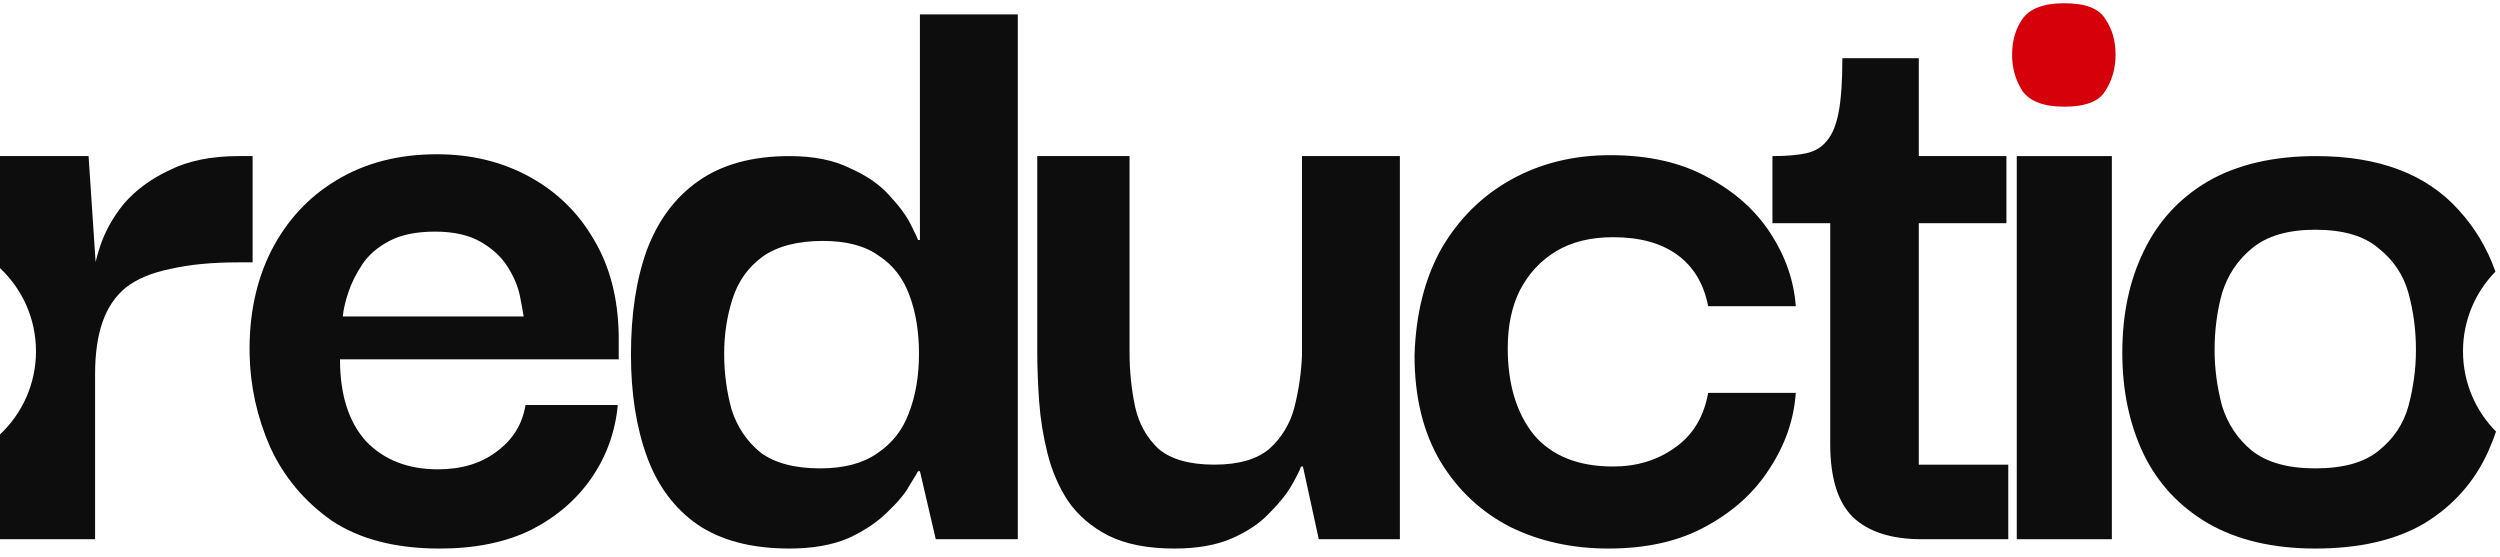
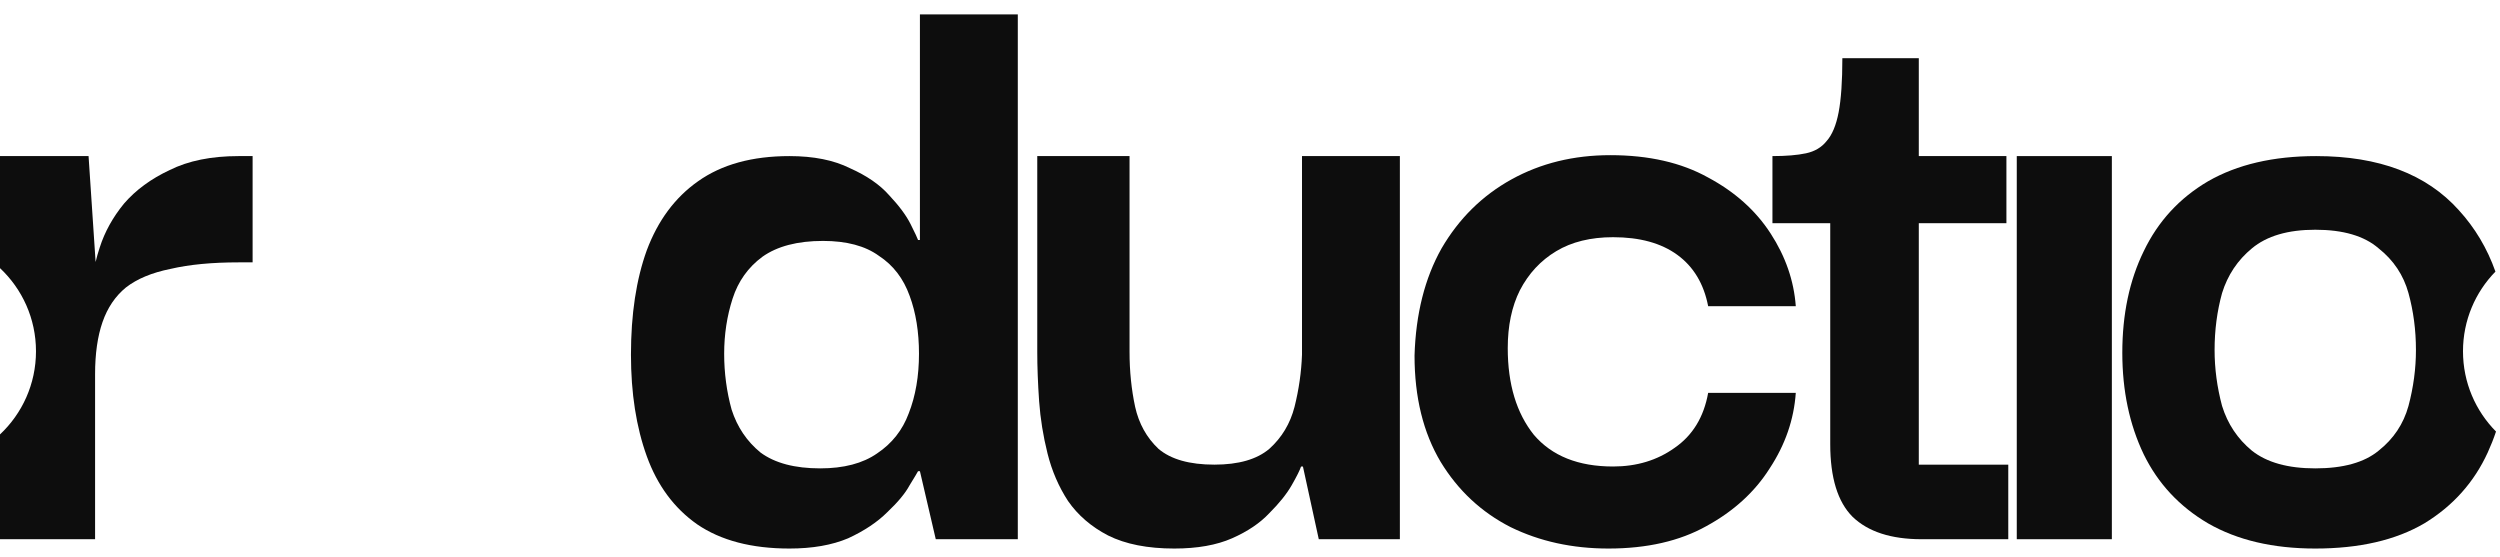
<svg xmlns="http://www.w3.org/2000/svg" width="274" height="61" viewBox="0 0 274 61" fill="none">
-   <path d="M48.196 60.122C43.36 60.122 39.41 59.1 36.345 57.057C33.348 54.945 31.1 52.255 29.602 48.986C28.172 45.717 27.422 42.311 27.354 38.769C27.286 34.547 28.07 30.801 29.704 27.531C31.407 24.194 33.791 21.606 36.856 19.767C39.989 17.86 43.667 16.906 47.889 16.906C51.635 16.906 55.007 17.724 58.004 19.358C61.001 20.993 63.35 23.274 65.053 26.203C66.824 29.132 67.743 32.64 67.811 36.726C67.811 36.862 67.811 37.271 67.811 37.952C67.811 38.565 67.811 39.042 67.811 39.382H37.264C37.264 43.265 38.218 46.261 40.125 48.373C42.1 50.416 44.722 51.438 47.992 51.438C50.58 51.438 52.725 50.791 54.428 49.497C56.199 48.203 57.255 46.5 57.595 44.389H67.709C67.437 47.317 66.483 49.973 64.849 52.357C63.214 54.741 61.001 56.648 58.208 58.078C55.416 59.441 52.078 60.122 48.196 60.122ZM37.571 34.683H57.391C57.323 34.206 57.186 33.457 56.982 32.435C56.778 31.414 56.335 30.358 55.654 29.268C54.973 28.178 53.985 27.259 52.691 26.51C51.397 25.761 49.728 25.386 47.685 25.386C45.642 25.386 43.973 25.726 42.679 26.407C41.385 27.089 40.397 27.94 39.716 28.962C39.035 29.983 38.524 31.005 38.184 32.027C37.843 33.048 37.639 33.934 37.571 34.683Z" fill="#0D0D0D" />
-   <path d="M221.651 9.957C222.469 11.115 224.001 11.694 226.249 11.694C228.564 11.694 230.063 11.115 230.744 9.957C231.493 8.799 231.868 7.471 231.868 5.973C231.868 4.474 231.493 3.18 230.744 2.09C230.063 0.932 228.564 0.354 226.249 0.354C224.001 0.354 222.469 0.932 221.651 2.09C220.902 3.18 220.527 4.474 220.527 5.973C220.527 7.471 220.902 8.799 221.651 9.957Z" fill="#D6000A" />
  <path d="M221.038 17.108V59.098H231.459V17.108H221.038Z" fill="#0D0D0D" />
  <path fill-rule="evenodd" clip-rule="evenodd" d="M86.52 60.12C82.366 60.12 78.994 59.234 76.406 57.463C73.886 55.693 72.047 53.206 70.889 50.005C69.731 46.804 69.153 43.092 69.153 38.87C69.153 34.442 69.731 30.628 70.889 27.427C72.115 24.158 73.988 21.638 76.508 19.867C79.097 18.028 82.434 17.108 86.52 17.108C89.177 17.108 91.39 17.551 93.161 18.437C95 19.254 96.43 20.241 97.452 21.399C98.542 22.557 99.325 23.613 99.802 24.567C100.279 25.52 100.551 26.099 100.619 26.303H100.823V1.579H111.551V59.098H102.56L100.823 51.64H100.619C100.551 51.776 100.244 52.287 99.7 53.172C99.223 54.058 98.406 55.045 97.248 56.135C96.158 57.225 94.728 58.178 92.957 58.996C91.186 59.745 89.04 60.12 86.52 60.12ZM89.892 51.334C92.48 51.334 94.557 50.789 96.124 49.699C97.758 48.609 98.916 47.145 99.597 45.306C100.347 43.399 100.721 41.219 100.721 38.767C100.721 36.383 100.381 34.272 99.7 32.433C99.019 30.526 97.895 29.062 96.328 28.04C94.83 26.95 92.787 26.405 90.198 26.405C87.406 26.405 85.192 26.984 83.558 28.142C81.991 29.3 80.901 30.832 80.288 32.74C79.675 34.647 79.369 36.656 79.369 38.767C79.369 40.879 79.641 42.922 80.186 44.897C80.799 46.804 81.855 48.371 83.353 49.597C84.92 50.755 87.099 51.334 89.892 51.334Z" fill="#0D0D0D" />
  <path d="M0 47.613V59.098H10.421V41.015C10.421 38.767 10.693 36.86 11.238 35.294C11.783 33.727 12.634 32.467 13.792 31.514C15.018 30.56 16.653 29.879 18.696 29.47C20.739 28.994 23.225 28.755 26.154 28.755H27.686V17.108H26.154C23.157 17.108 20.637 17.619 18.594 18.641C16.551 19.595 14.882 20.82 13.588 22.319C12.362 23.817 11.476 25.418 10.932 27.121C10.751 27.663 10.6 28.194 10.479 28.713L9.706 17.108H0V29.387C2.428 31.667 3.944 34.906 3.944 38.5C3.944 42.094 2.428 45.333 0 47.613Z" fill="#0D0D0D" />
  <path d="M121.449 58.689C123.356 59.643 125.774 60.12 128.702 60.12C131.222 60.12 133.334 59.745 135.036 58.996C136.739 58.247 138.101 57.327 139.123 56.237C140.213 55.148 141.03 54.126 141.575 53.172C142.12 52.219 142.46 51.538 142.597 51.129H142.801L144.538 59.098H153.426V17.108H142.699V38.87C142.631 40.776 142.358 42.684 141.881 44.591C141.405 46.43 140.485 47.962 139.123 49.188C137.761 50.346 135.752 50.925 133.095 50.925C130.371 50.925 128.328 50.346 126.965 49.188C125.671 47.962 124.82 46.43 124.411 44.591C124.003 42.684 123.798 40.674 123.798 38.563V17.108H113.684V38.563C113.684 40.198 113.752 42.002 113.888 43.978C114.025 45.885 114.331 47.792 114.808 49.699C115.285 51.606 116.034 53.343 117.056 54.909C118.145 56.476 119.61 57.736 121.449 58.689Z" fill="#0D0D0D" />
  <path d="M165.556 57.77C168.757 59.336 172.332 60.12 176.283 60.12C180.506 60.12 184.081 59.302 187.01 57.668C190.007 56.033 192.323 53.922 193.957 51.334C195.66 48.745 196.614 45.987 196.818 43.058H187.214C186.738 45.715 185.512 47.724 183.536 49.086C181.629 50.448 179.382 51.129 176.794 51.129C172.98 51.129 170.085 49.971 168.11 47.656C166.203 45.272 165.249 42.105 165.249 38.154C165.249 35.702 165.692 33.591 166.577 31.82C167.531 29.981 168.859 28.551 170.562 27.529C172.264 26.508 174.342 25.997 176.794 25.997C179.722 25.997 182.072 26.644 183.843 27.938C185.614 29.232 186.738 31.105 187.214 33.557H196.818C196.614 30.764 195.694 28.108 194.059 25.588C192.425 23.068 190.143 21.025 187.214 19.458C184.286 17.824 180.71 17.006 176.487 17.006C172.469 17.006 168.859 17.892 165.658 19.663C162.457 21.433 159.902 23.953 157.995 27.223C156.156 30.492 155.169 34.408 155.033 38.972C155.033 43.535 155.986 47.417 157.893 50.618C159.8 53.751 162.354 56.135 165.556 57.77Z" fill="#0D0D0D" />
  <path d="M203.046 56.646C204.749 58.281 207.269 59.098 210.606 59.098H220.107V50.925H210.3V24.464H219.903V17.108H210.3V6.381H201.922C201.922 8.901 201.786 10.876 201.514 12.307C201.241 13.737 200.798 14.793 200.185 15.474C199.641 16.155 198.891 16.598 197.938 16.802C196.984 17.006 195.758 17.108 194.26 17.108V24.464H200.594V48.677C200.594 52.355 201.411 55.011 203.046 56.646Z" fill="#0D0D0D" />
  <path fill-rule="evenodd" clip-rule="evenodd" d="M253.753 60.12C249.122 60.12 245.205 59.2 242.004 57.361C238.871 55.522 236.521 53.002 234.955 49.801C233.388 46.532 232.605 42.82 232.605 38.665C232.605 34.442 233.388 30.73 234.955 27.529C236.521 24.26 238.871 21.706 242.004 19.867C245.205 18.028 249.156 17.108 253.855 17.108C260.734 17.108 265.945 19.084 269.486 23.034C271.26 24.975 272.598 27.219 273.5 29.768C271.3 32.021 269.944 35.102 269.944 38.5C269.944 41.93 271.326 45.038 273.563 47.297C273.299 48.083 272.996 48.85 272.654 49.597C271.155 52.866 268.839 55.454 265.706 57.361C262.573 59.2 258.589 60.12 253.753 60.12ZM253.753 51.334C256.818 51.334 259.134 50.687 260.7 49.392C262.335 48.098 263.425 46.464 263.97 44.489C264.514 42.445 264.787 40.402 264.787 38.359C264.787 36.179 264.514 34.102 263.97 32.127C263.425 30.151 262.335 28.517 260.7 27.223C259.134 25.86 256.818 25.179 253.753 25.179C250.756 25.179 248.441 25.86 246.806 27.223C245.239 28.517 244.15 30.151 243.537 32.127C242.992 34.102 242.719 36.179 242.719 38.359C242.719 40.402 242.992 42.445 243.537 44.489C244.15 46.464 245.239 48.098 246.806 49.392C248.441 50.687 250.756 51.334 253.753 51.334Z" fill="#0D0D0D" />
</svg>